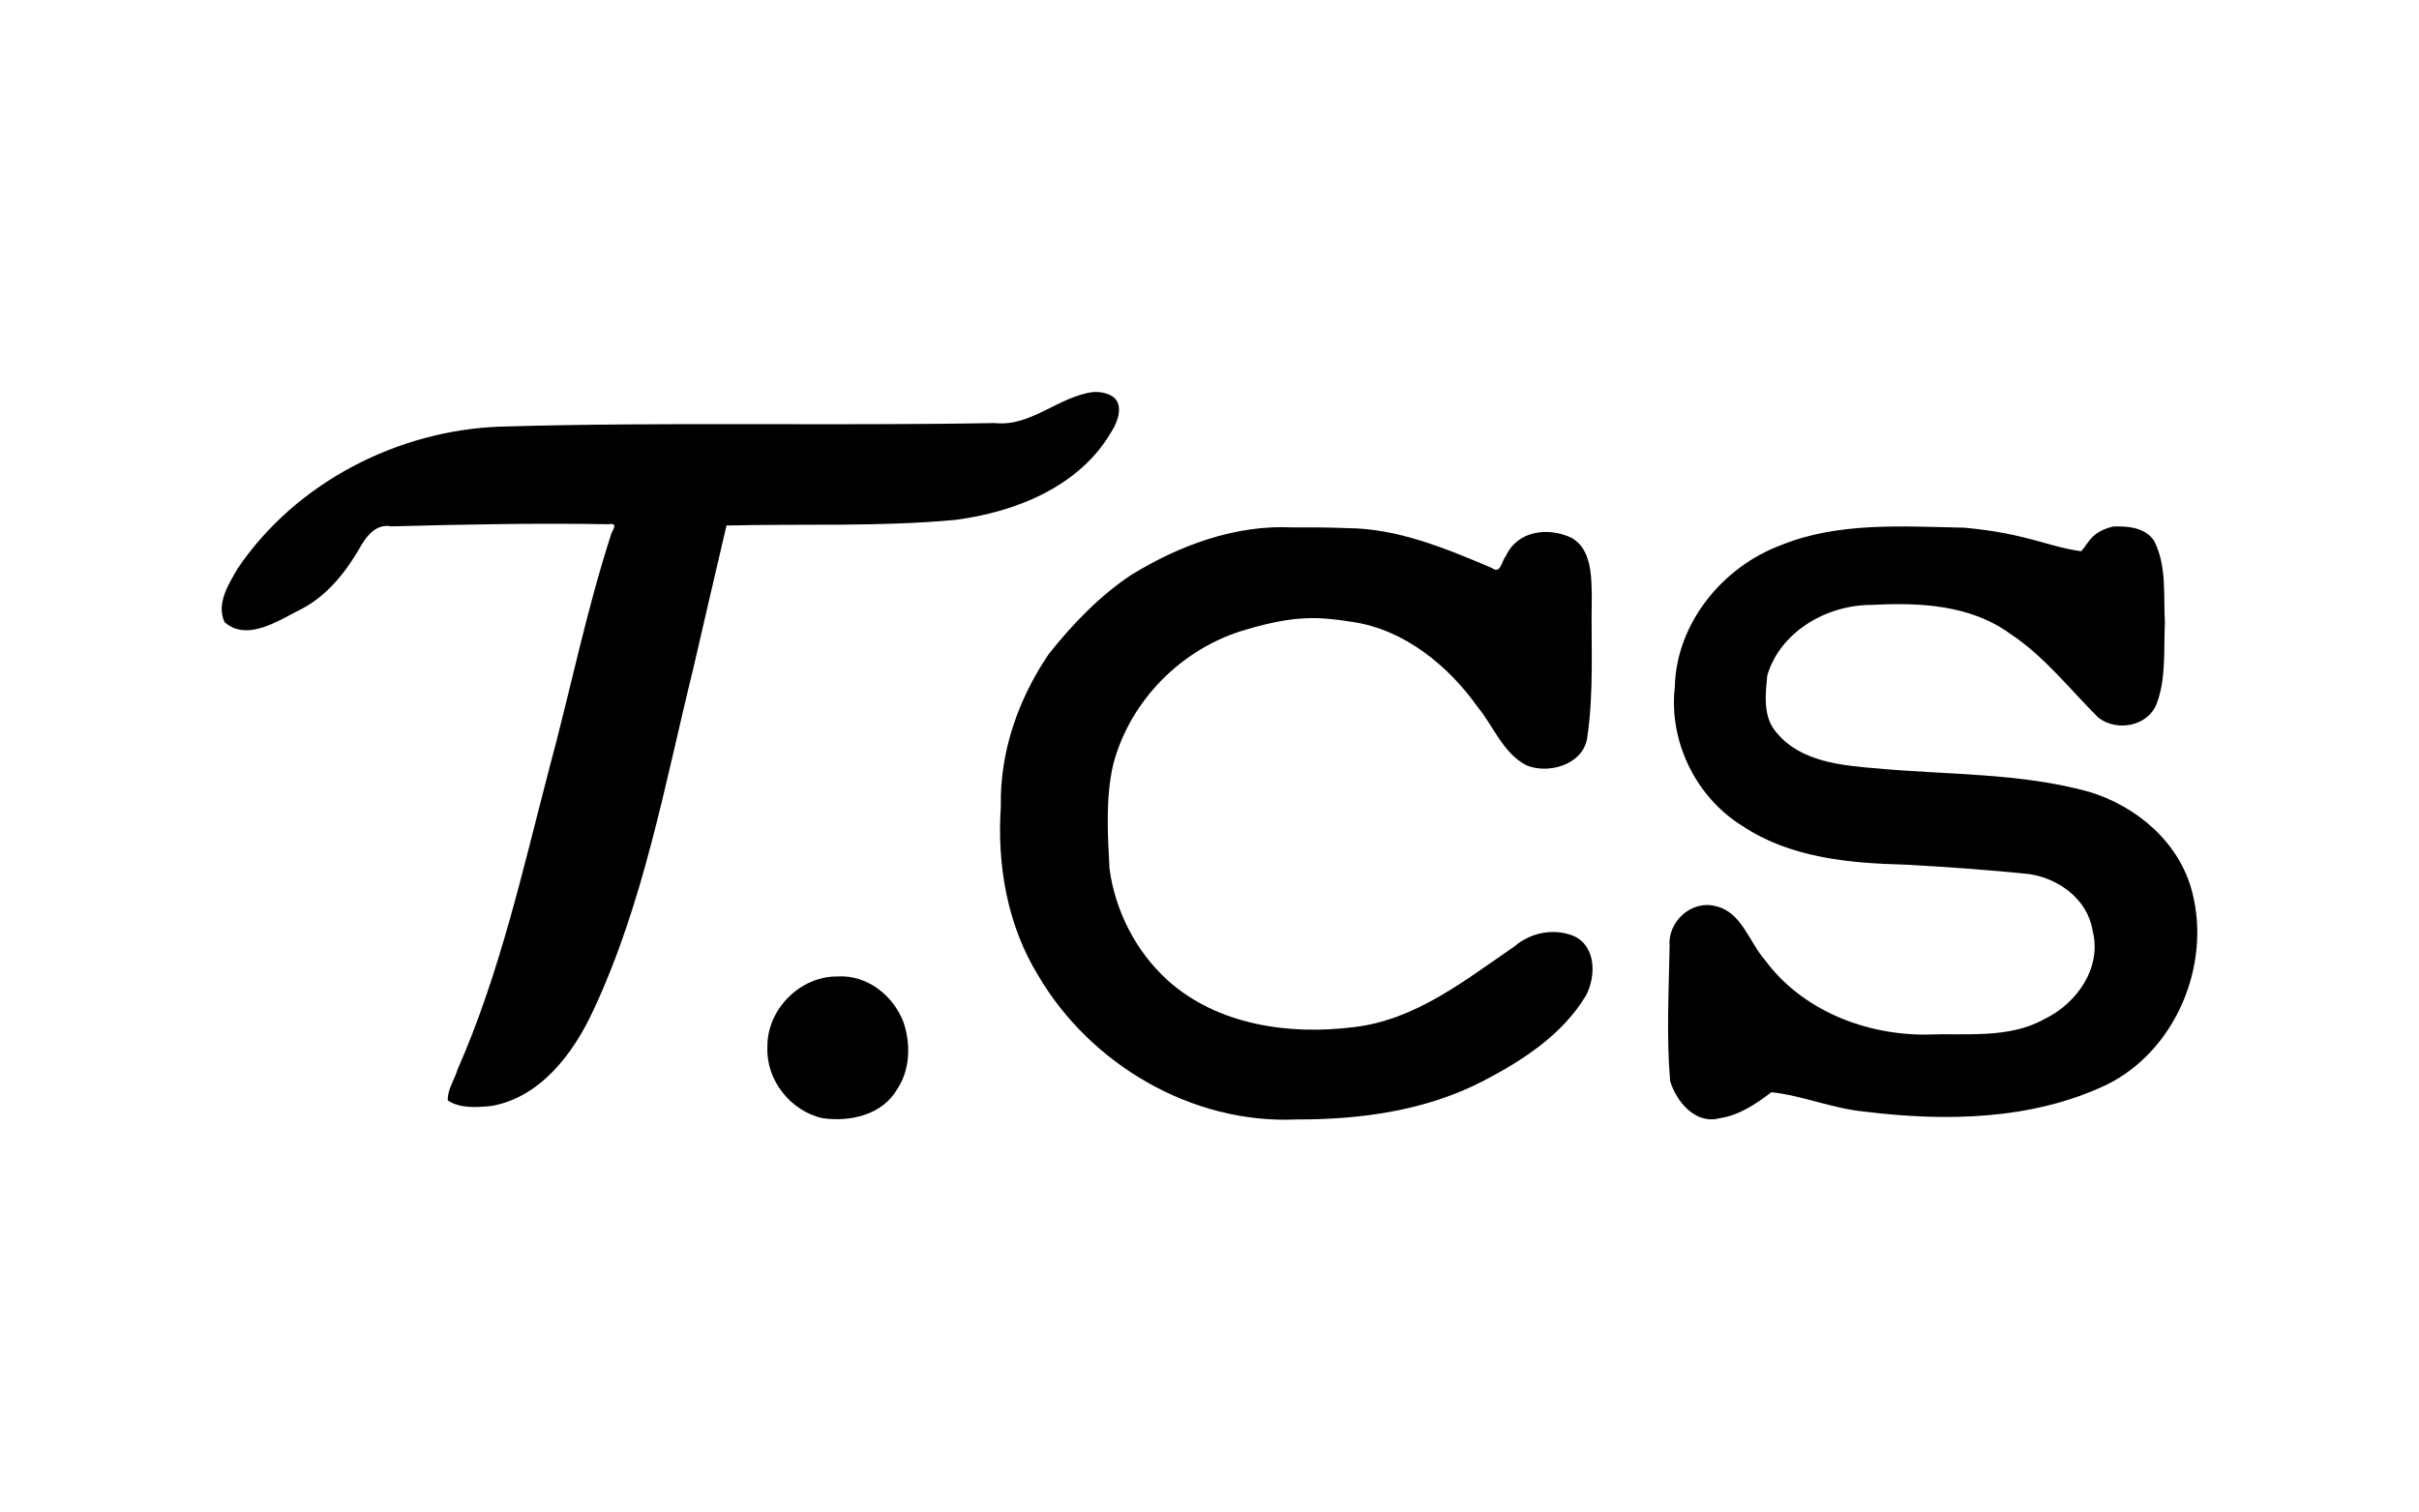
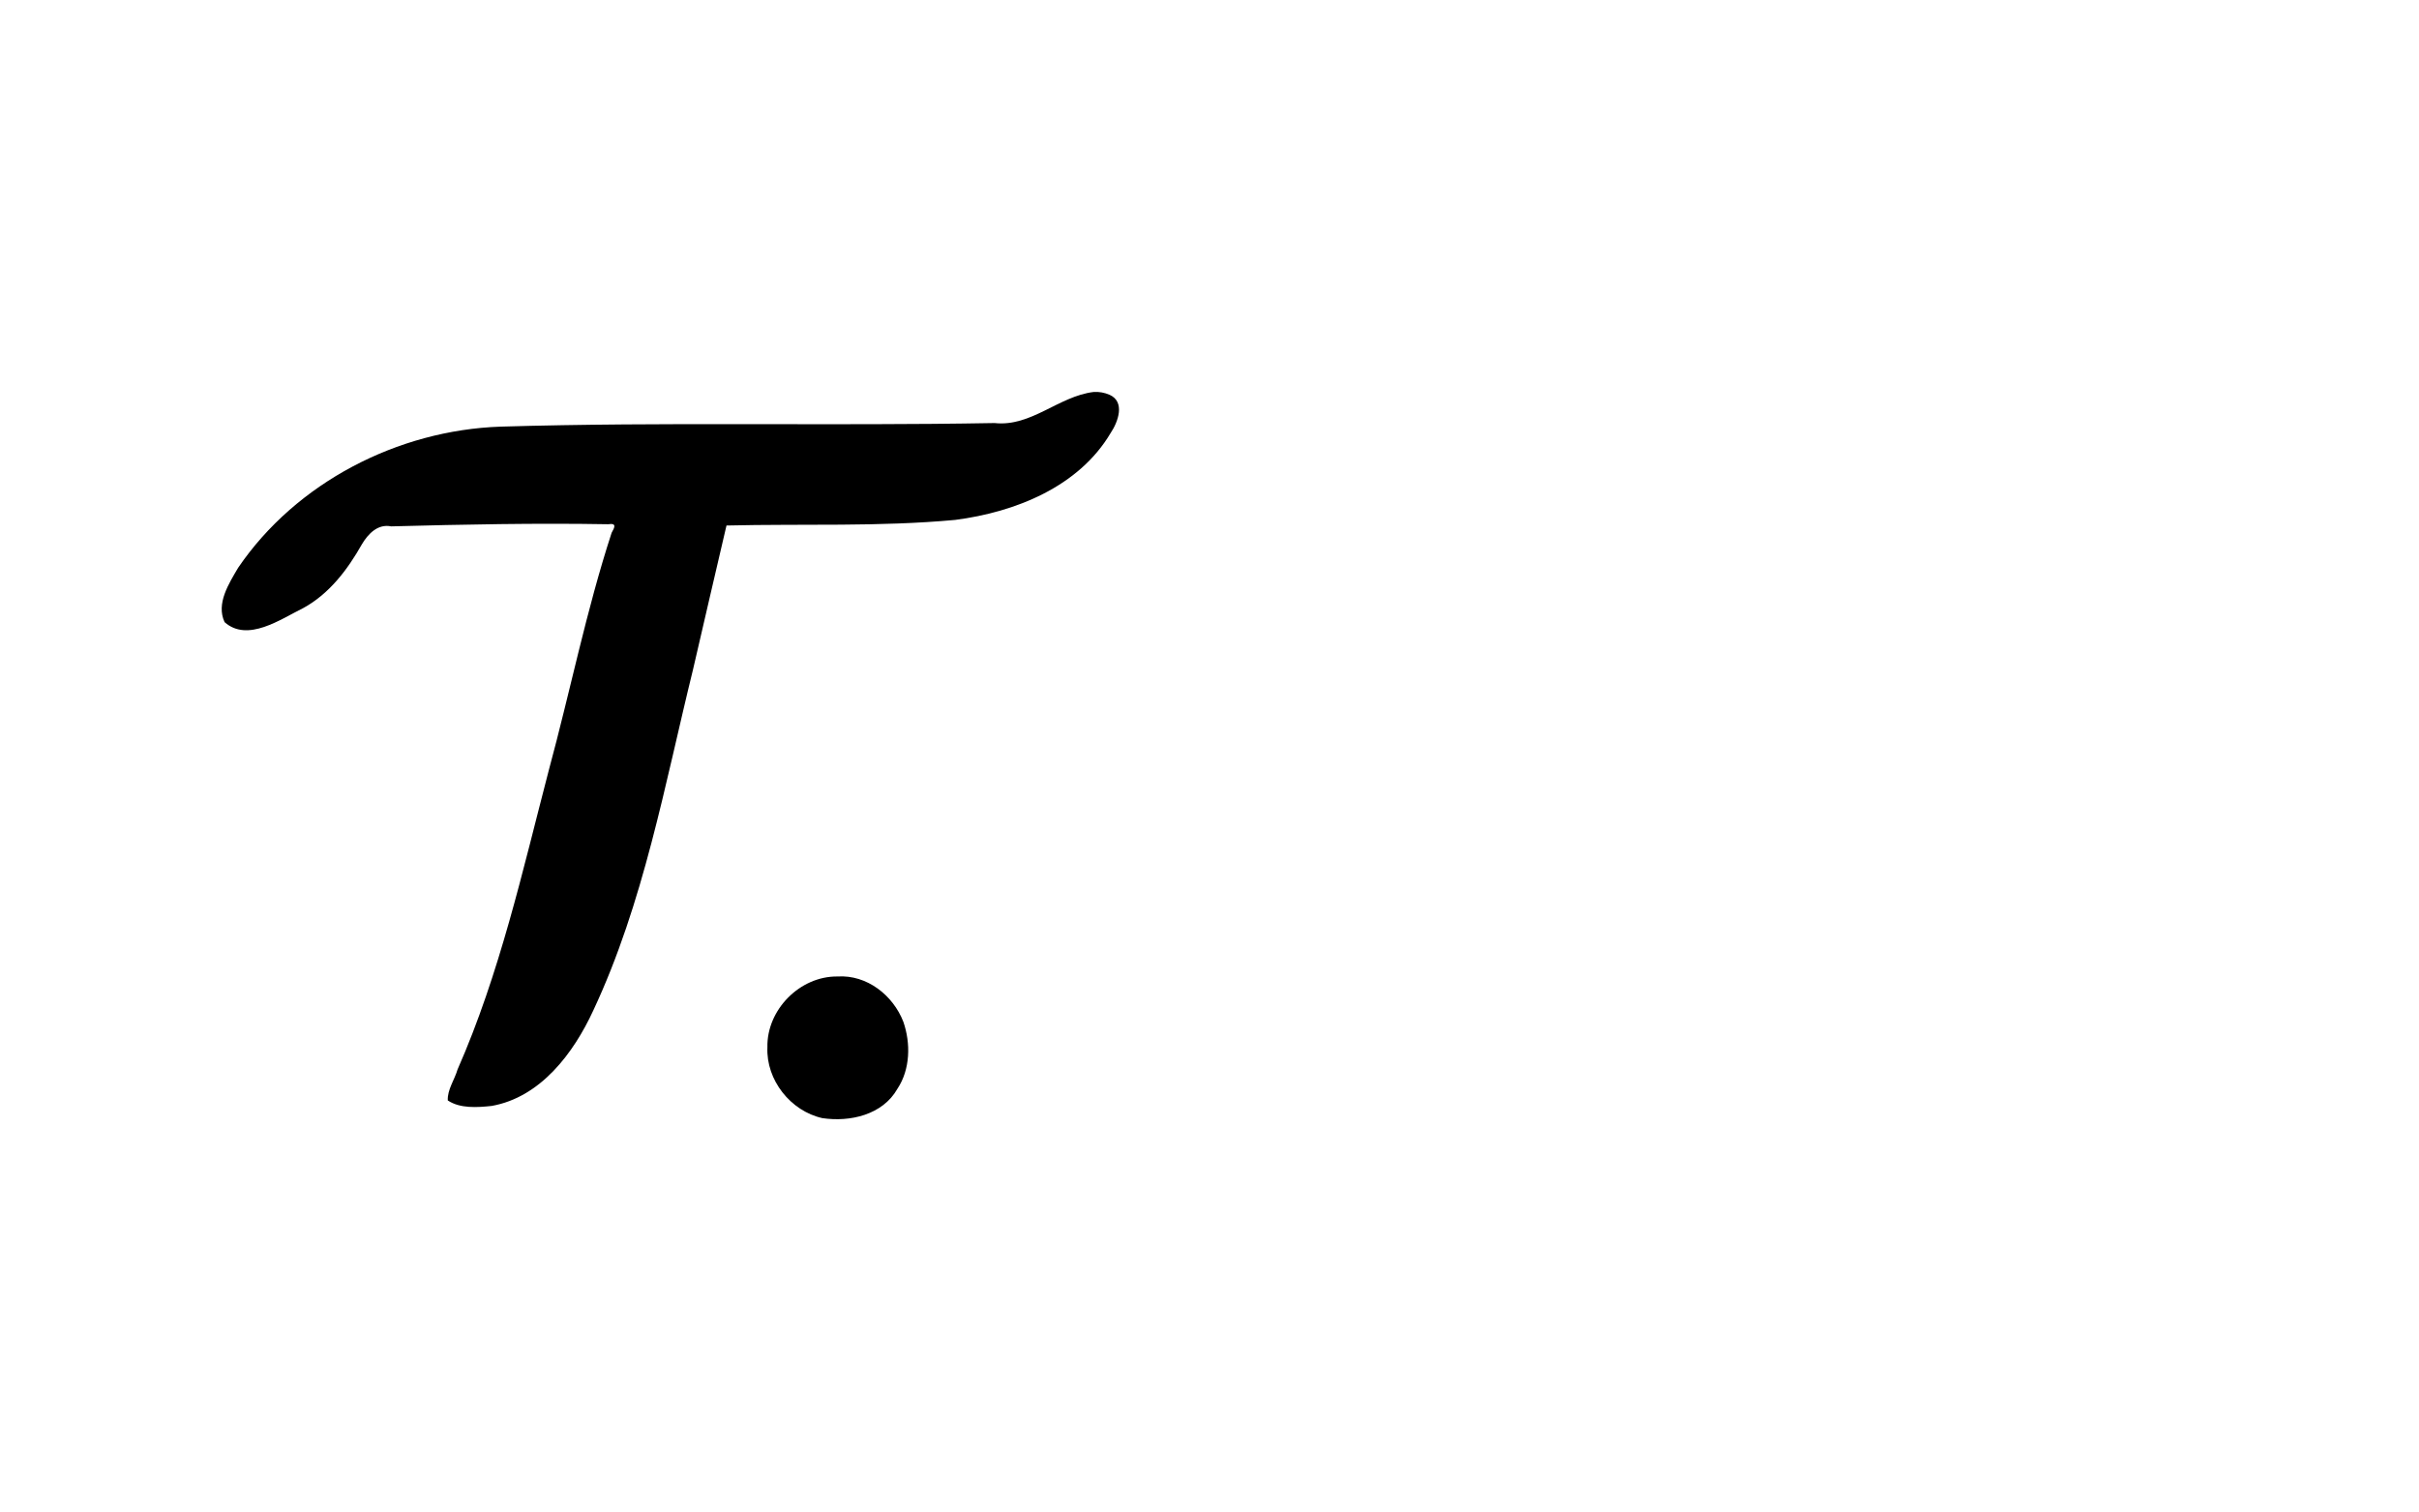
<svg xmlns="http://www.w3.org/2000/svg" xmlns:ns1="http://www.inkscape.org/namespaces/inkscape" xmlns:ns2="http://sodipodi.sourceforge.net/DTD/sodipodi-0.dtd" width="8.889in" height="5.556in" viewBox="0 0 640 400" id="svg2" version="1.1" ns1:version="0.48.3.1 r9886" ns2:docname="logo.svg">
  <defs id="defs7" />
  <ns2:namedview pagecolor="#ffffff" bordercolor="#666666" borderopacity="1" objecttolerance="10" gridtolerance="10" guidetolerance="10" ns1:pageopacity="0" ns1:pageshadow="2" ns1:window-width="1600" ns1:window-height="843" id="namedview5" showgrid="false" ns1:zoom="1.6141471" ns1:cx="471.4005" ns1:cy="265.36969" ns1:window-x="0" ns1:window-y="0" ns1:window-maximized="1" ns1:current-layer="svg2" ns1:snap-grids="true" ns1:snap-global="true" ns1:object-paths="true" />
  <g id="g3764" transform="matrix(1.5,0,0,1.5,-136.716,-44.783)">
    <path ns1:connector-curvature="0" id="path3004" d="m 284.045,99 c -6.188,0.747 -11.008,6.19 -17.477,5.483 -29.04,0.531 -58.095,-0.233 -87.129,0.632 -18.121,0.619 -36.054,9.85 -46.298,24.909 -1.627,2.782 -3.92,6.307 -2.384,9.584 4.073,3.616 9.897,-0.535 13.863,-2.477 4.6,-2.508 7.83,-6.785 10.349,-11.25 1.088,-1.831 2.798,-3.655 5.168,-3.171 12.757,-0.34 25.53,-0.596 38.289,-0.376 1.544,-0.234 1.134,0.552 0.597,1.509 -4.469,13.698 -7.293,27.915 -11.07,41.847 -4.652,17.847 -8.662,35.919 -16.102,52.831 -0.524,1.807 -1.827,3.589 -1.725,5.469 2.179,1.455 5.209,1.238 7.748,0.968 8.635,-1.545 14.44,-9.32 17.905,-16.824 8.916,-19.028 12.612,-39.882 17.601,-60.169 1.978,-8.466 3.901,-16.945 5.901,-25.405 13.444,-0.325 26.942,0.255 40.346,-0.989 10.547,-1.364 21.79,-5.815 27.424,-15.351 1.295,-1.931 2.613,-5.492 -0.225,-6.734 -0.871,-0.371 -1.831,-0.552 -2.782,-0.484 z" style="stroke-width:1.25;stroke-miterlimit:4;stroke-dasharray:none" />
    <path ns1:connector-curvature="0" id="path3006" d="m 238.854,202.12 c -6.616,-0.075 -12.494,5.869 -12.354,12.489 -0.253,5.779 4.093,11.253 9.685,12.5 4.895,0.729 10.638,-0.571 13.243,-5.169 2.284,-3.437 2.366,-8.038 1.047,-11.836 -1.816,-4.67 -6.42,-8.323 -11.622,-7.984 z" style="stroke-width:1.25;stroke-miterlimit:4;stroke-dasharray:none" />
-     <path ns1:connector-curvature="0" id="path3010" d="m 319.191,122.897 c -10.139,-0.514 -20.016,3.147 -28.536,8.39 -5.583,3.709 -10.332,8.663 -14.504,13.913 -5.356,7.858 -8.671,17.243 -8.475,26.83 -0.696,10.344 1.102,20.997 6.588,29.915 9.213,15.712 27.139,26.234 45.535,25.4 11.32,0.036 22.851,-1.549 32.991,-6.805 6.976,-3.634 14.02,-8.212 18.124,-15.12 1.748,-3.365 1.773,-8.66 -2.196,-10.439 -3.489,-1.441 -7.615,-0.617 -10.447,1.831 -8.726,5.964 -17.5,13.027 -28.393,14.25 -11.429,1.438 -24.091,-0.386 -32.872,-8.345 -5.528,-5.064 -9.196,-12.206 -10.169,-19.673 -0.317,-6.05 -0.706,-12.301 0.629,-18.218 2.947,-11.429 12.23,-20.729 23.56,-23.933 8.631,-2.532 12.691,-2.268 18.719,-1.316 9.147,1.352 16.915,7.787 21.996,14.951 2.813,3.404 4.494,8.161 8.597,10.317 3.792,1.641 9.934,-0.008 10.743,-4.714 1.257,-8.432 0.653,-16.493 0.826,-24.993 -0.053,-3.562 -0.037,-8.379 -3.529,-10.383 -4.023,-1.948 -9.553,-1.375 -11.615,3.174 -0.762,0.82 -0.895,3.334 -2.507,2.11 -8.166,-3.458 -16.571,-6.985 -25.596,-7.02 -3.155,-0.135 -6.314,-0.141 -9.471,-0.122 z" style="stroke-width:1.25;stroke-miterlimit:4;stroke-dasharray:none" ns2:nodetypes="ccccccccccccccccccccccccc" />
-     <path ns1:connector-curvature="0" id="path3012" d="m 463.854,122.739 c -3.806,0.946 -4.161,2.674 -5.615,4.362 -5.953,-0.81 -9.627,-3.149 -20.627,-4.156 -10.658,-0.218 -22.227,-1.052 -32.305,3.07 -10.329,3.82 -18.501,13.81 -18.756,25.021 -1.108,9.613 3.728,19.481 11.95,24.549 8.363,5.568 18.712,6.552 28.528,6.797 7.336,0.389 14.678,0.92 21.983,1.663 5.27,0.763 10.366,4.487 11.227,9.989 1.701,6.492 -2.776,12.864 -8.48,15.586 -6.298,3.537 -13.843,2.471 -20.8,2.748 -10.803,0.104 -21.995,-4.306 -28.502,-13.142 -2.797,-3.153 -4.1,-8.497 -8.727,-9.516 -4.204,-1.134 -8.468,2.727 -8.097,6.993 -0.137,7.94 -0.578,15.937 0.09,23.851 1.09,3.643 4.469,7.708 8.705,6.577 3.49,-0.518 6.438,-2.526 9.167,-4.595 5.49,0.593 10.776,2.884 16.333,3.413 14.275,1.775 29.512,1.542 42.721,-4.697 12.152,-5.942 18.52,-21.025 15.169,-33.975 -2.202,-8.771 -9.803,-15.235 -18.261,-17.754 -12.143,-3.356 -24.907,-2.95 -37.366,-4.115 -6.194,-0.499 -13.413,-1.16 -17.639,-6.25 -2.511,-2.762 -2.029,-6.751 -1.689,-10.169 2.328,-7.769 10.564,-12.457 18.435,-12.421 8.39,-0.457 17.403,-0.038 24.432,5.111 6.044,3.978 10.473,9.768 15.534,14.776 3.197,2.504 8.676,1.579 10.259,-2.421 1.73,-4.505 1.229,-9.53 1.472,-14.279 -0.281,-4.877 0.378,-10.025 -1.911,-14.505 -1.576,-2.362 -4.679,-2.616 -7.23,-2.511 z" style="stroke-width:1.25;stroke-miterlimit:4;stroke-dasharray:none" ns2:nodetypes="ccccccccccccccccccccccccccccccc" />
  </g>
</svg>